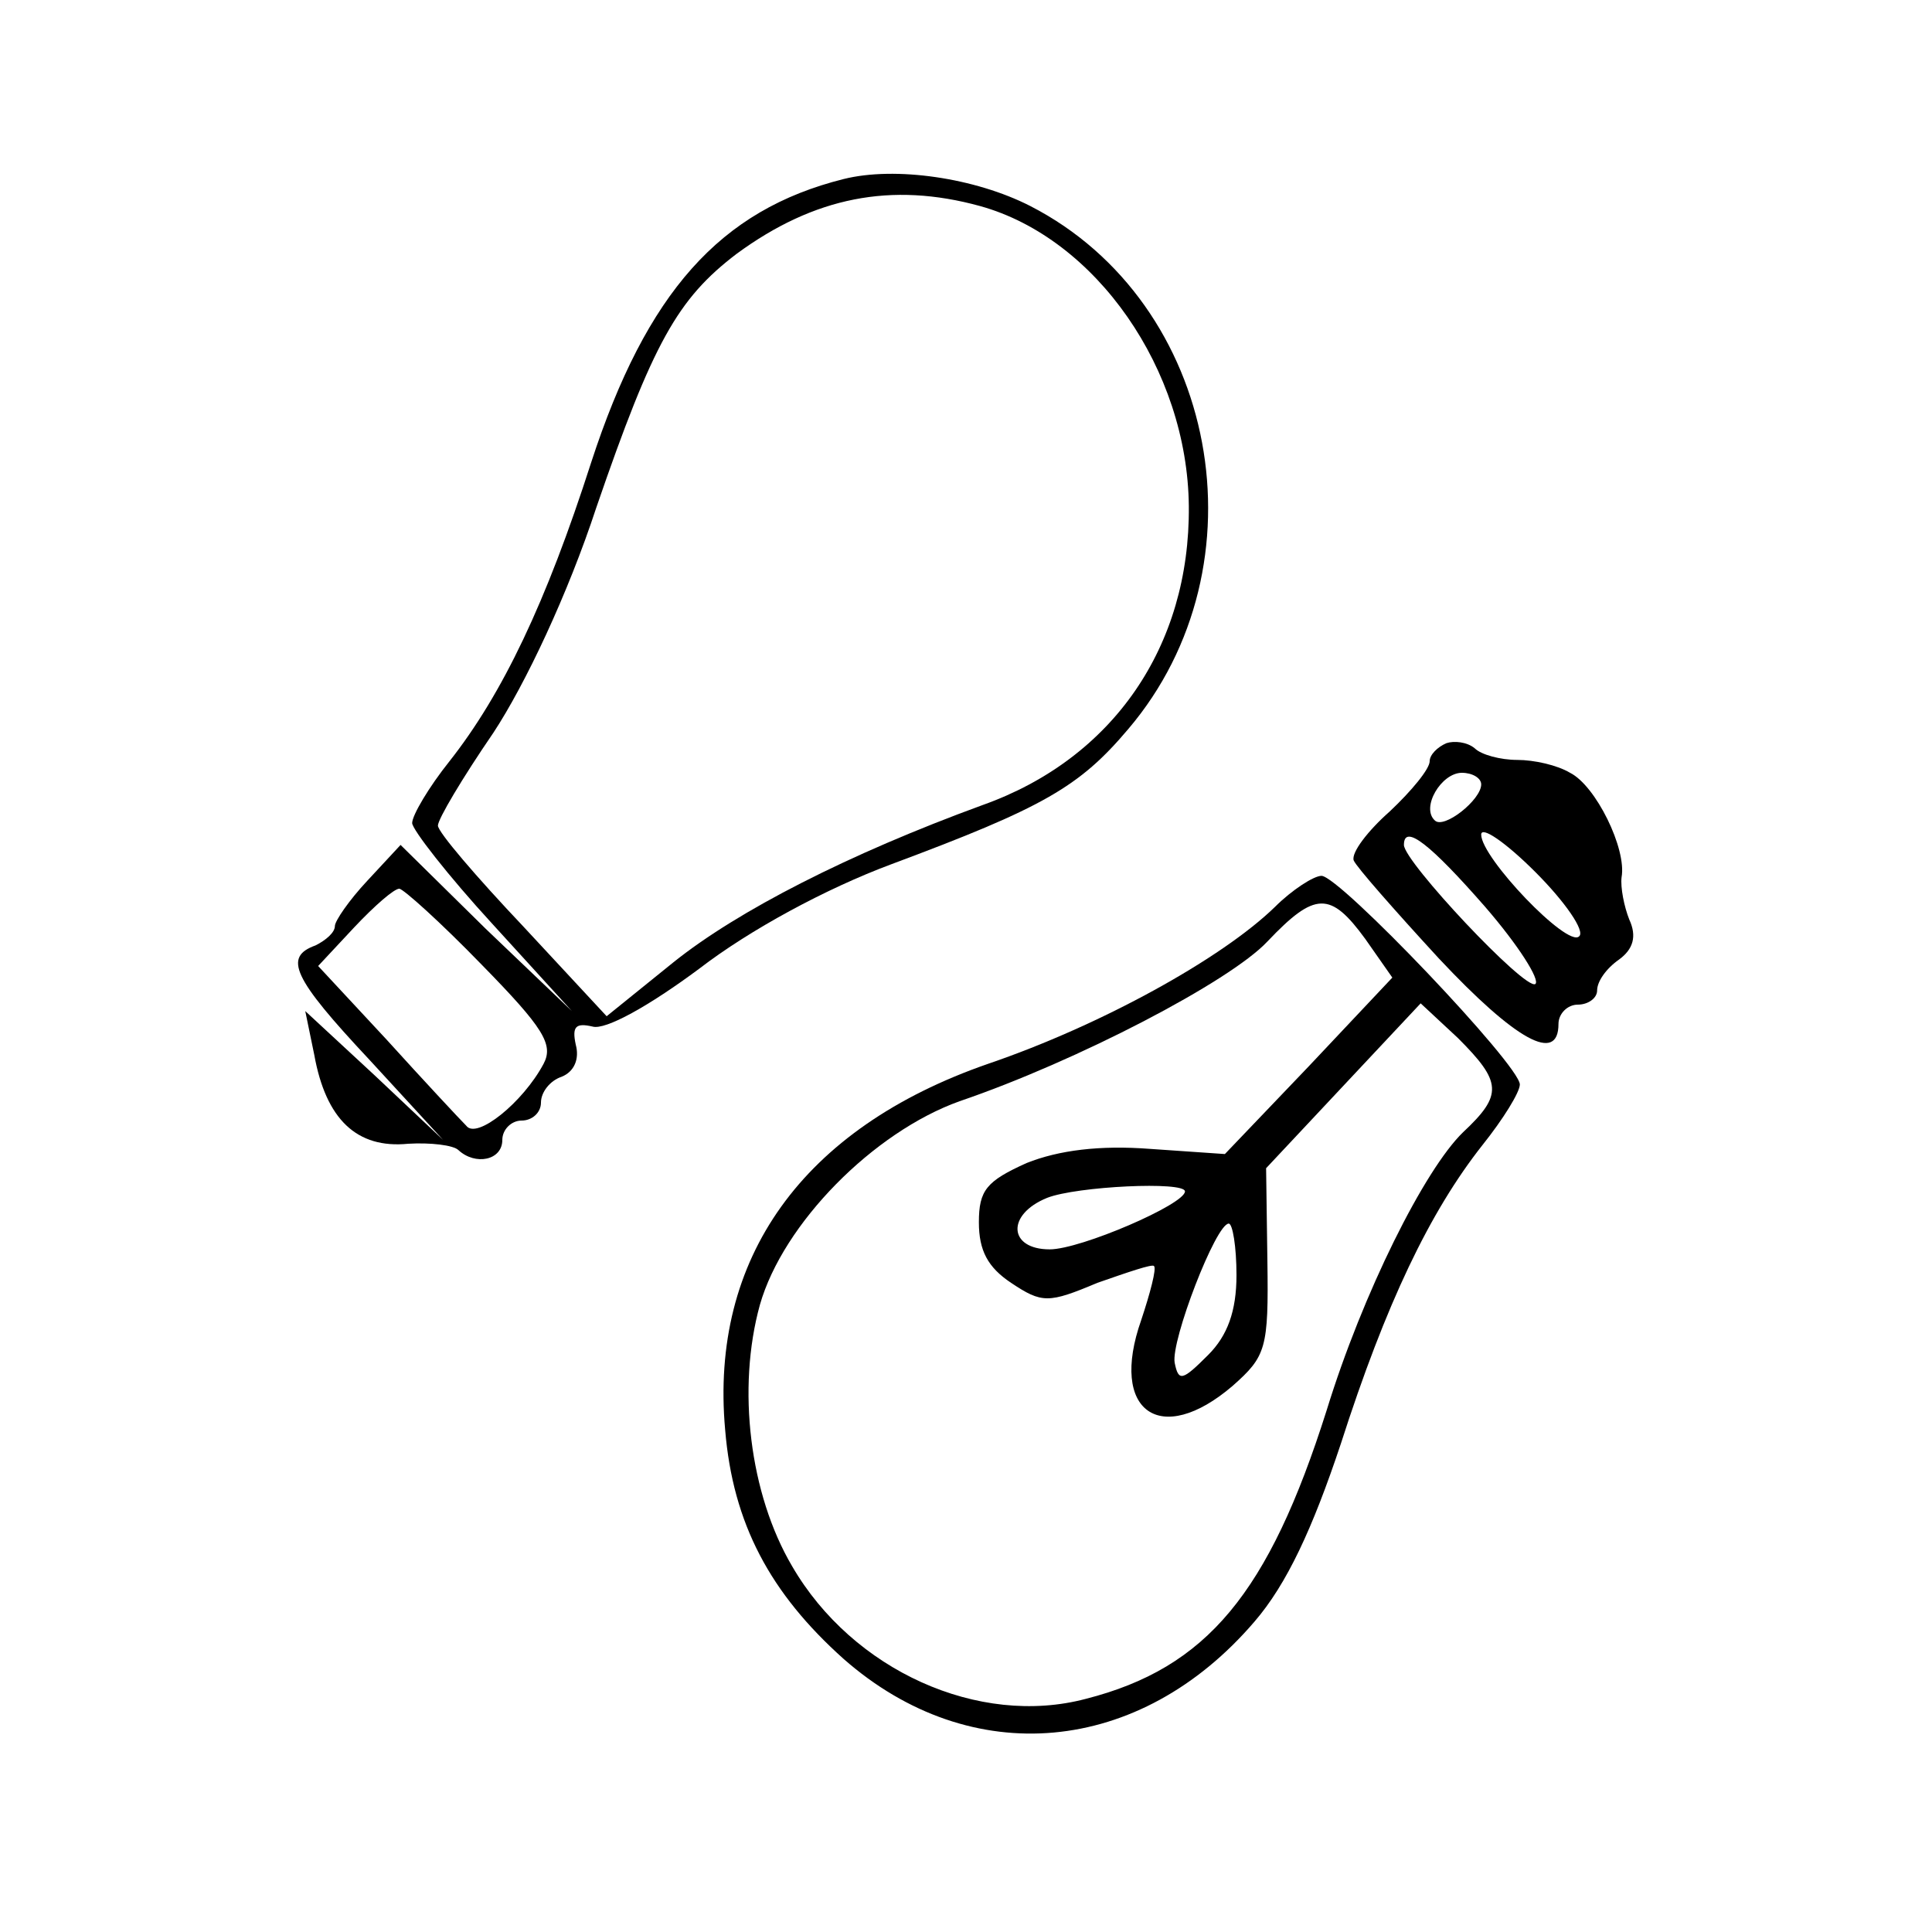
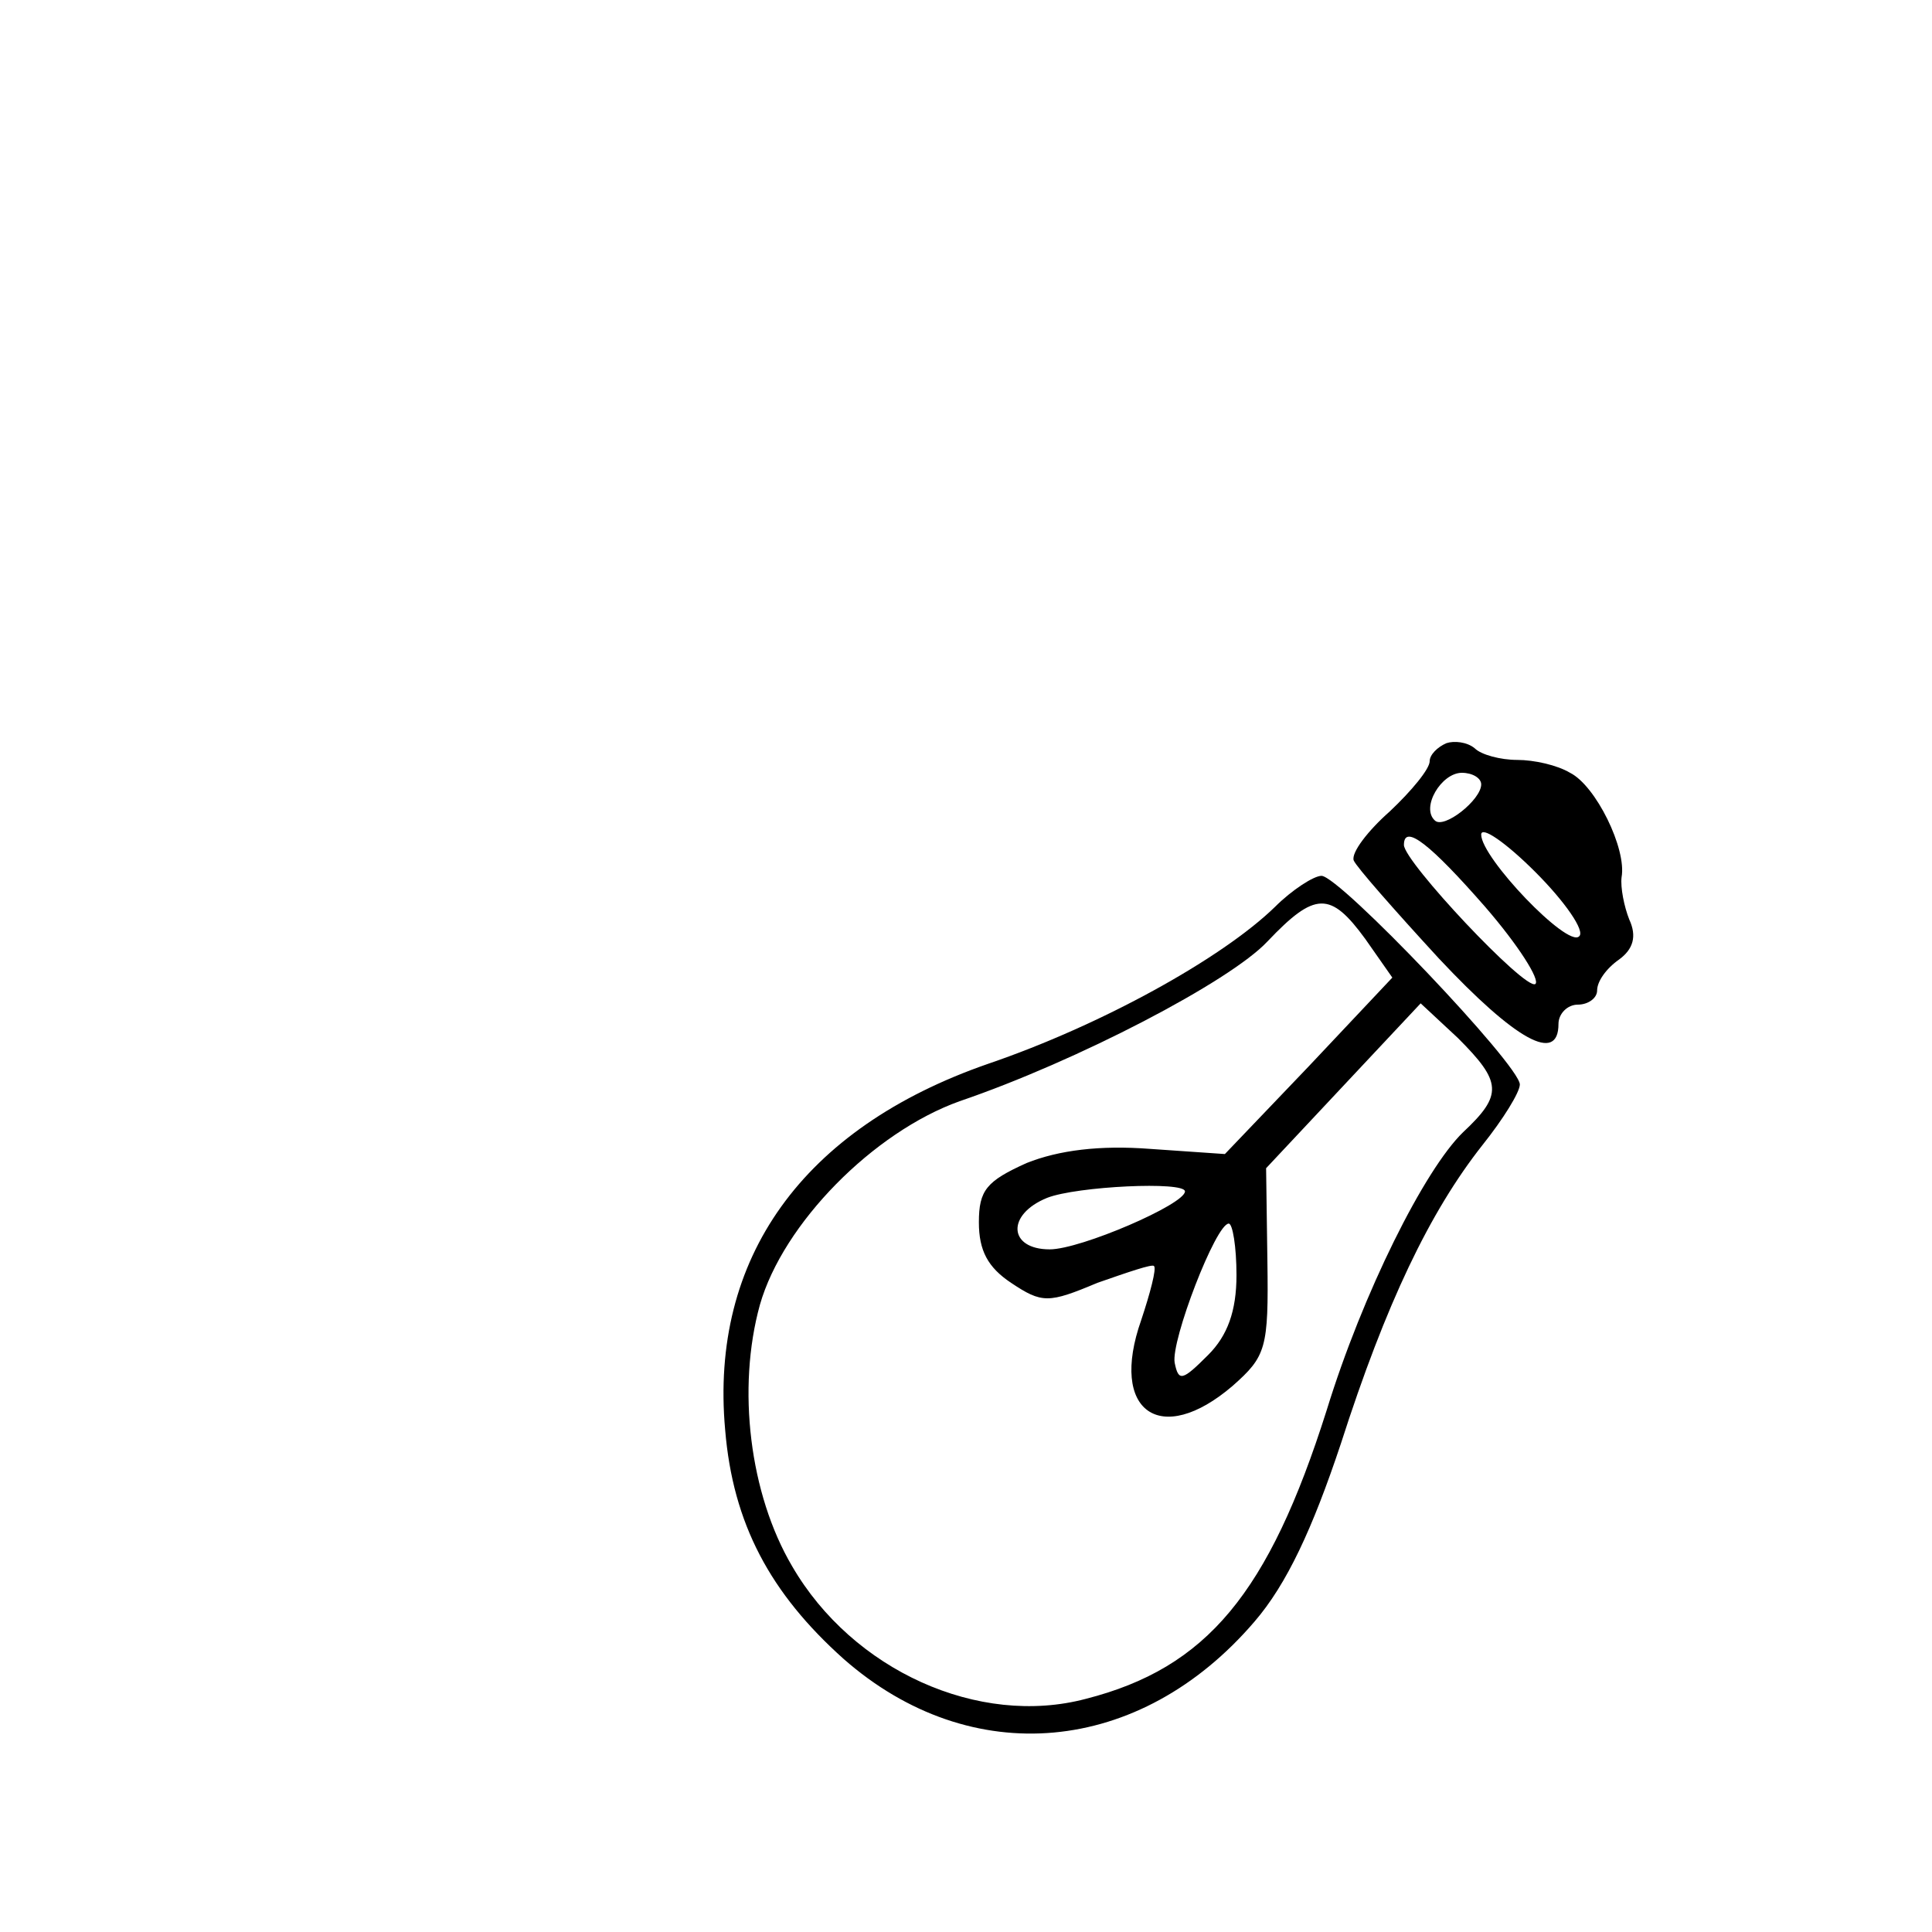
<svg xmlns="http://www.w3.org/2000/svg" version="1.0" width="150pt" height="150pt" viewBox="0 0 150 150" preserveAspectRatio="xMidYMid meet">
  <g transform="translate(0,150) scale(0.1,-0.1)" fill="#000000" stroke="none">
-     <path d="M655 1361 c-96 -24 -153 -88 -196 -220 -35 -109 -69 -180 -110 -232 -16 -20 -29 -42 -29 -48 0 -5 28 -41 62 -78 l62 -68 -67 64 -66 65 -26 -28 c-14 -15 -25 -31 -25 -35 0 -5 -7 -11 -15 -15 -25 -9 -18 -25 42 -89 l57 -62 -53 50 -54 50 7 -34 c9 -50 33 -73 73 -69 17 1 35 -1 39 -5 13 -12 34 -8 34 8 0 8 7 15 15 15 8 0 15 6 15 14 0 8 7 17 16 20 10 4 14 14 11 25 -3 14 0 17 13 14 10 -3 44 16 83 45 39 30 98 62 149 81 118 44 146 60 184 105 108 127 70 331 -76 406 -43 22 -105 31 -145 21z m106 -21 c90 -25 161 -127 162 -233 1 -109 -59 -196 -160 -232 -104 -38 -190 -82 -240 -122 l-52 -42 -65 70 c-36 38 -66 73 -66 78 0 5 19 37 43 72 25 38 58 108 80 175 44 128 63 162 109 197 60 44 120 56 189 37z m-387 -589 c48 -49 56 -62 48 -77 -16 -30 -52 -59 -60 -48 -5 5 -33 35 -62 67 l-53 57 28 30 c16 17 31 30 35 30 3 0 32 -26 64 -59z" />
    <path d="M1123 923 c-7 -3 -13 -9 -13 -14 0 -6 -14 -23 -31 -39 -17 -15 -30 -32 -28 -38 2 -5 32 -39 66 -76 60 -64 93 -82 93 -51 0 8 7 15 15 15 8 0 15 5 15 11 0 7 7 17 17 24 11 8 14 18 8 31 -4 10 -7 25 -6 33 4 22 -20 71 -40 81 -10 6 -28 10 -41 10 -13 0 -28 4 -33 9 -6 5 -16 6 -22 4z m27 -32 c0 -12 -29 -35 -36 -28 -11 10 5 37 21 37 8 0 15 -4 15 -9z m76 -118 c-9 -9 -76 61 -76 79 0 7 19 -6 42 -29 23 -23 39 -46 34 -50z m-73 23 c26 -30 43 -57 39 -60 -8 -5 -102 95 -102 108 0 17 21 0 63 -48z" />
    <path d="M990 796 c-41 -40 -135 -92 -223 -122 -144 -50 -216 -151 -204 -284 6 -73 35 -127 92 -178 99 -87 230 -75 319 29 25 29 45 72 67 138 35 109 69 180 110 232 16 20 29 41 29 47 0 15 -140 162 -154 162 -6 0 -23 -11 -36 -24z m70 -25 l21 -30 -65 -69 -65 -68 -58 4 c-39 3 -71 -1 -96 -11 -31 -14 -37 -21 -37 -46 0 -22 7 -35 25 -47 24 -16 29 -16 67 0 23 8 43 15 44 13 2 -2 -3 -21 -10 -42 -25 -71 15 -99 71 -51 26 23 28 29 27 97 l-1 72 60 64 60 64 29 -27 c34 -34 35 -44 4 -73 -30 -29 -78 -125 -106 -216 -45 -142 -93 -200 -187 -224 -83 -22 -181 22 -228 103 -33 56 -43 138 -25 203 18 63 88 134 155 158 91 31 210 93 239 124 37 39 49 39 76 2z m-140 -196 c0 -10 -81 -45 -105 -45 -32 0 -34 27 -2 40 23 9 107 13 107 5z m40 -65 c0 -28 -7 -47 -22 -62 -20 -20 -23 -21 -26 -6 -3 17 32 108 42 108 3 0 6 -18 6 -40z" />
  </g>
</svg>